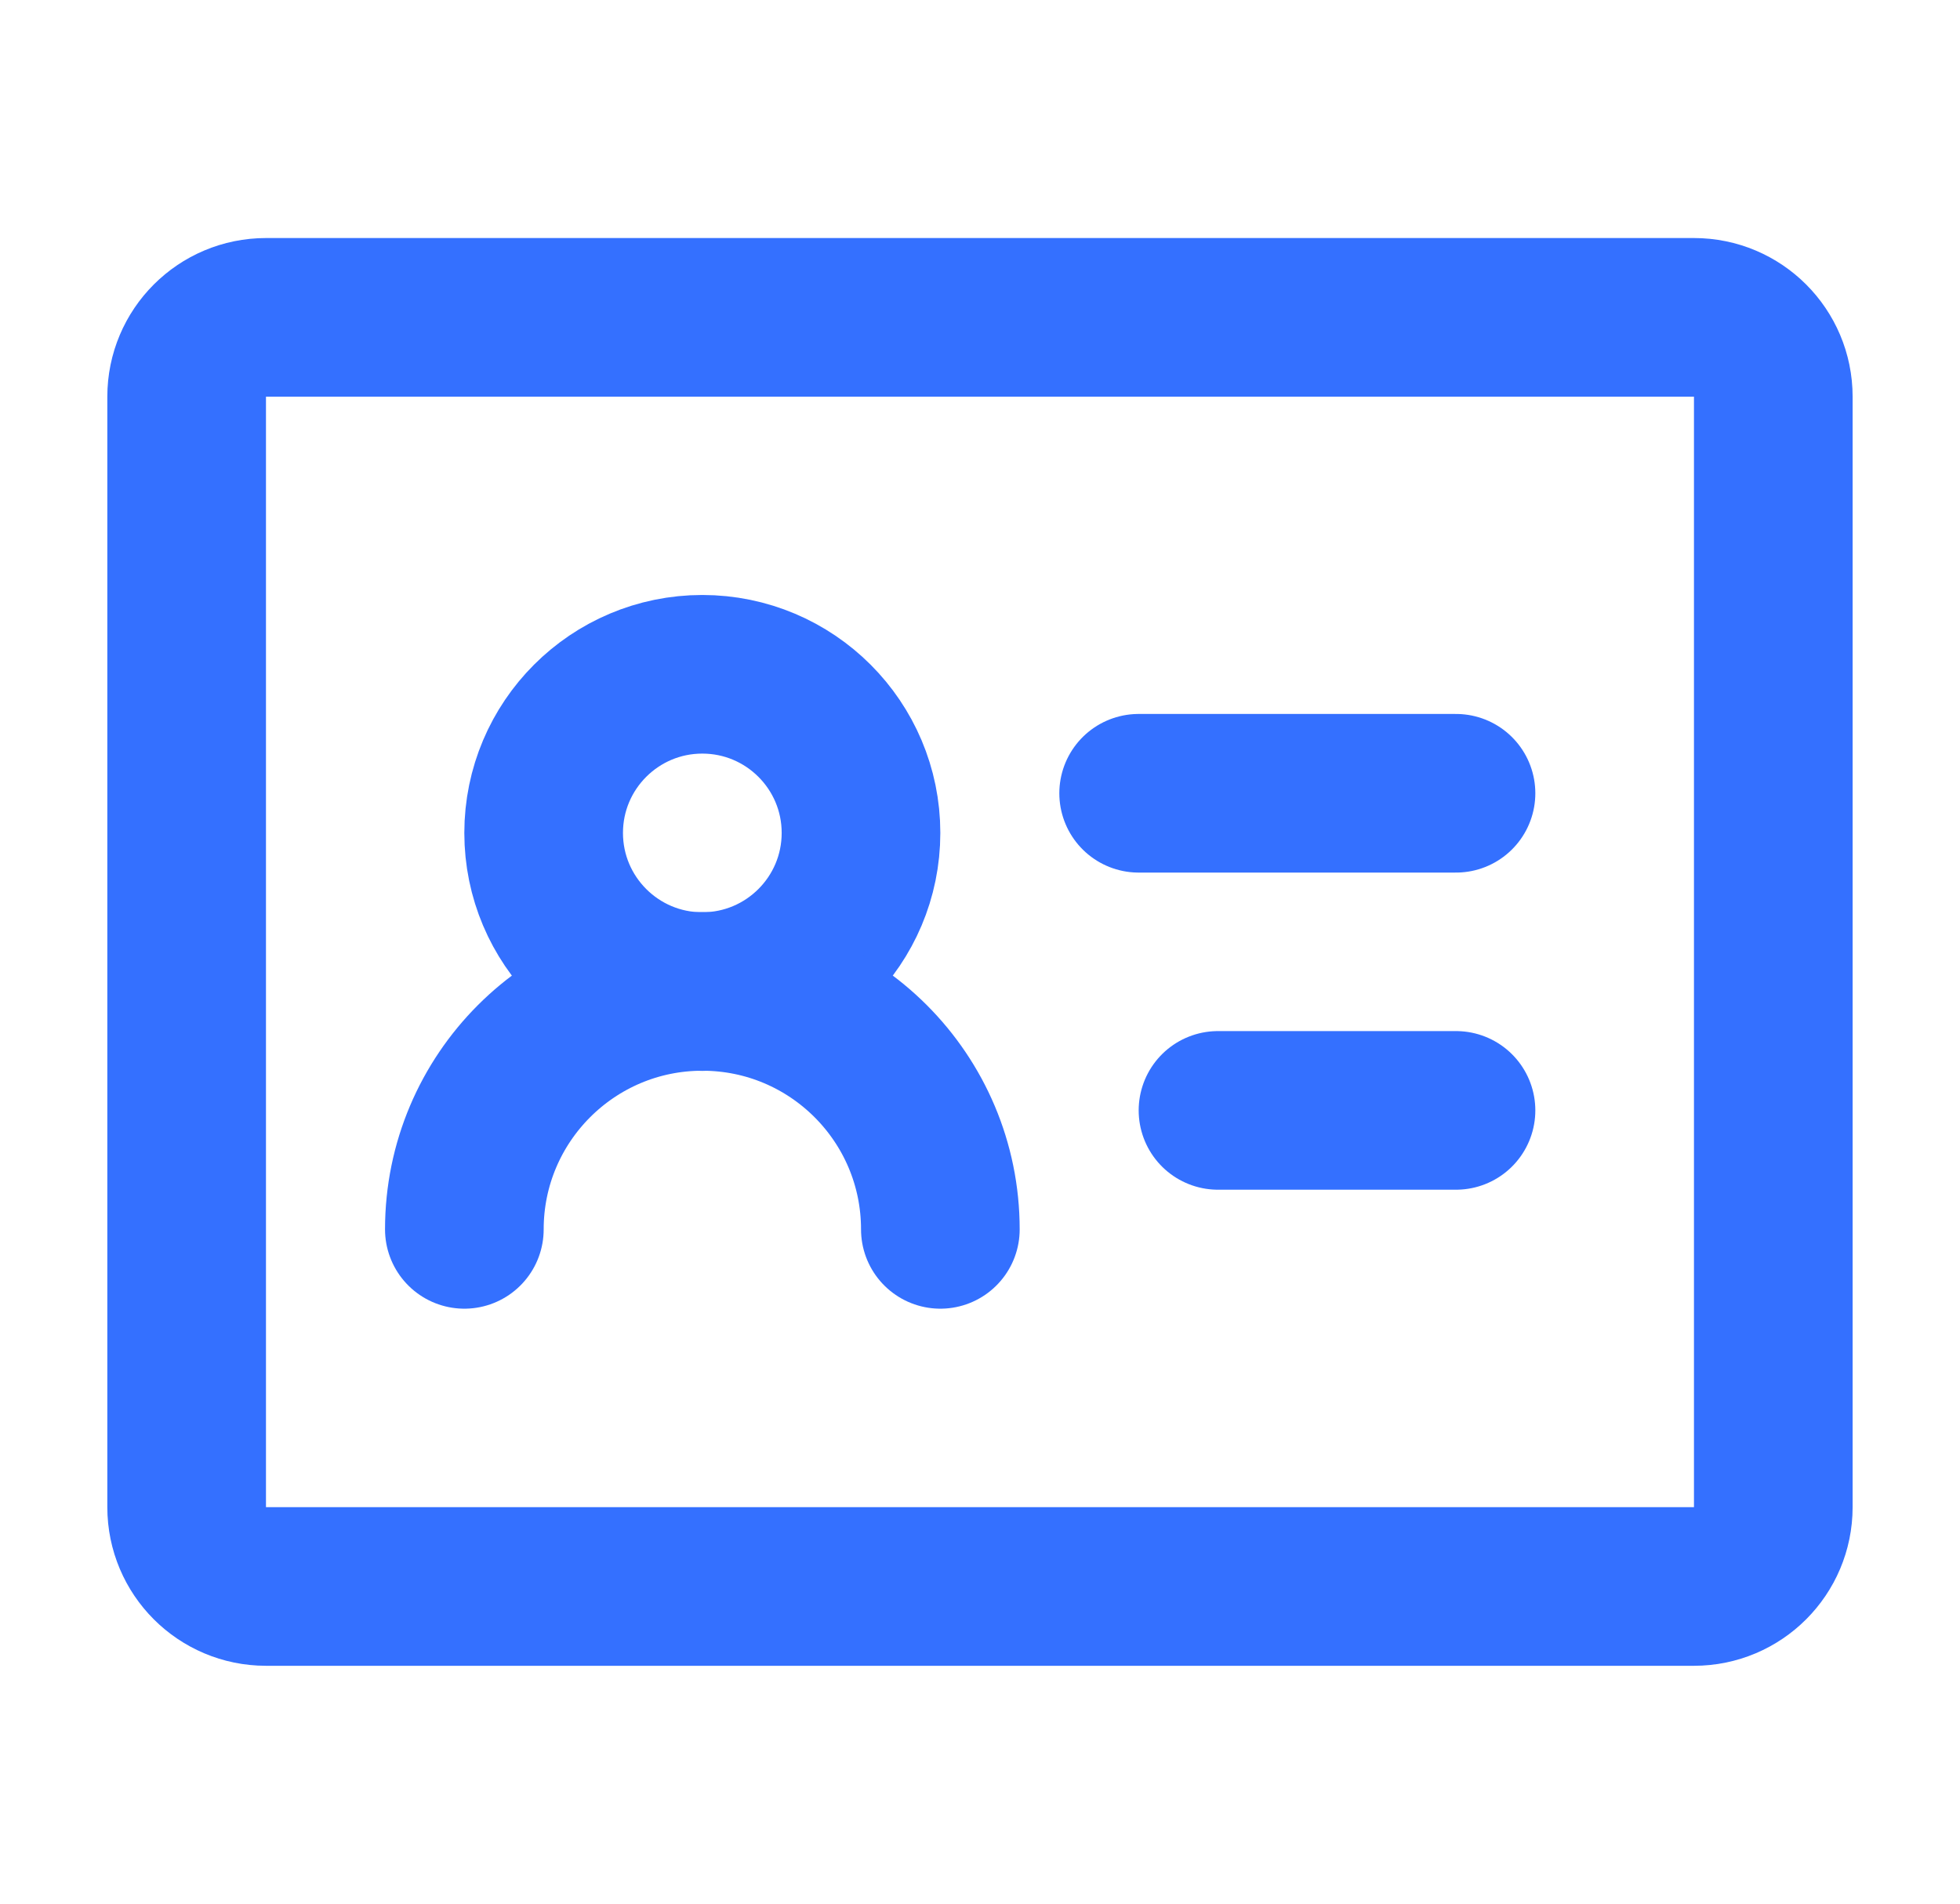
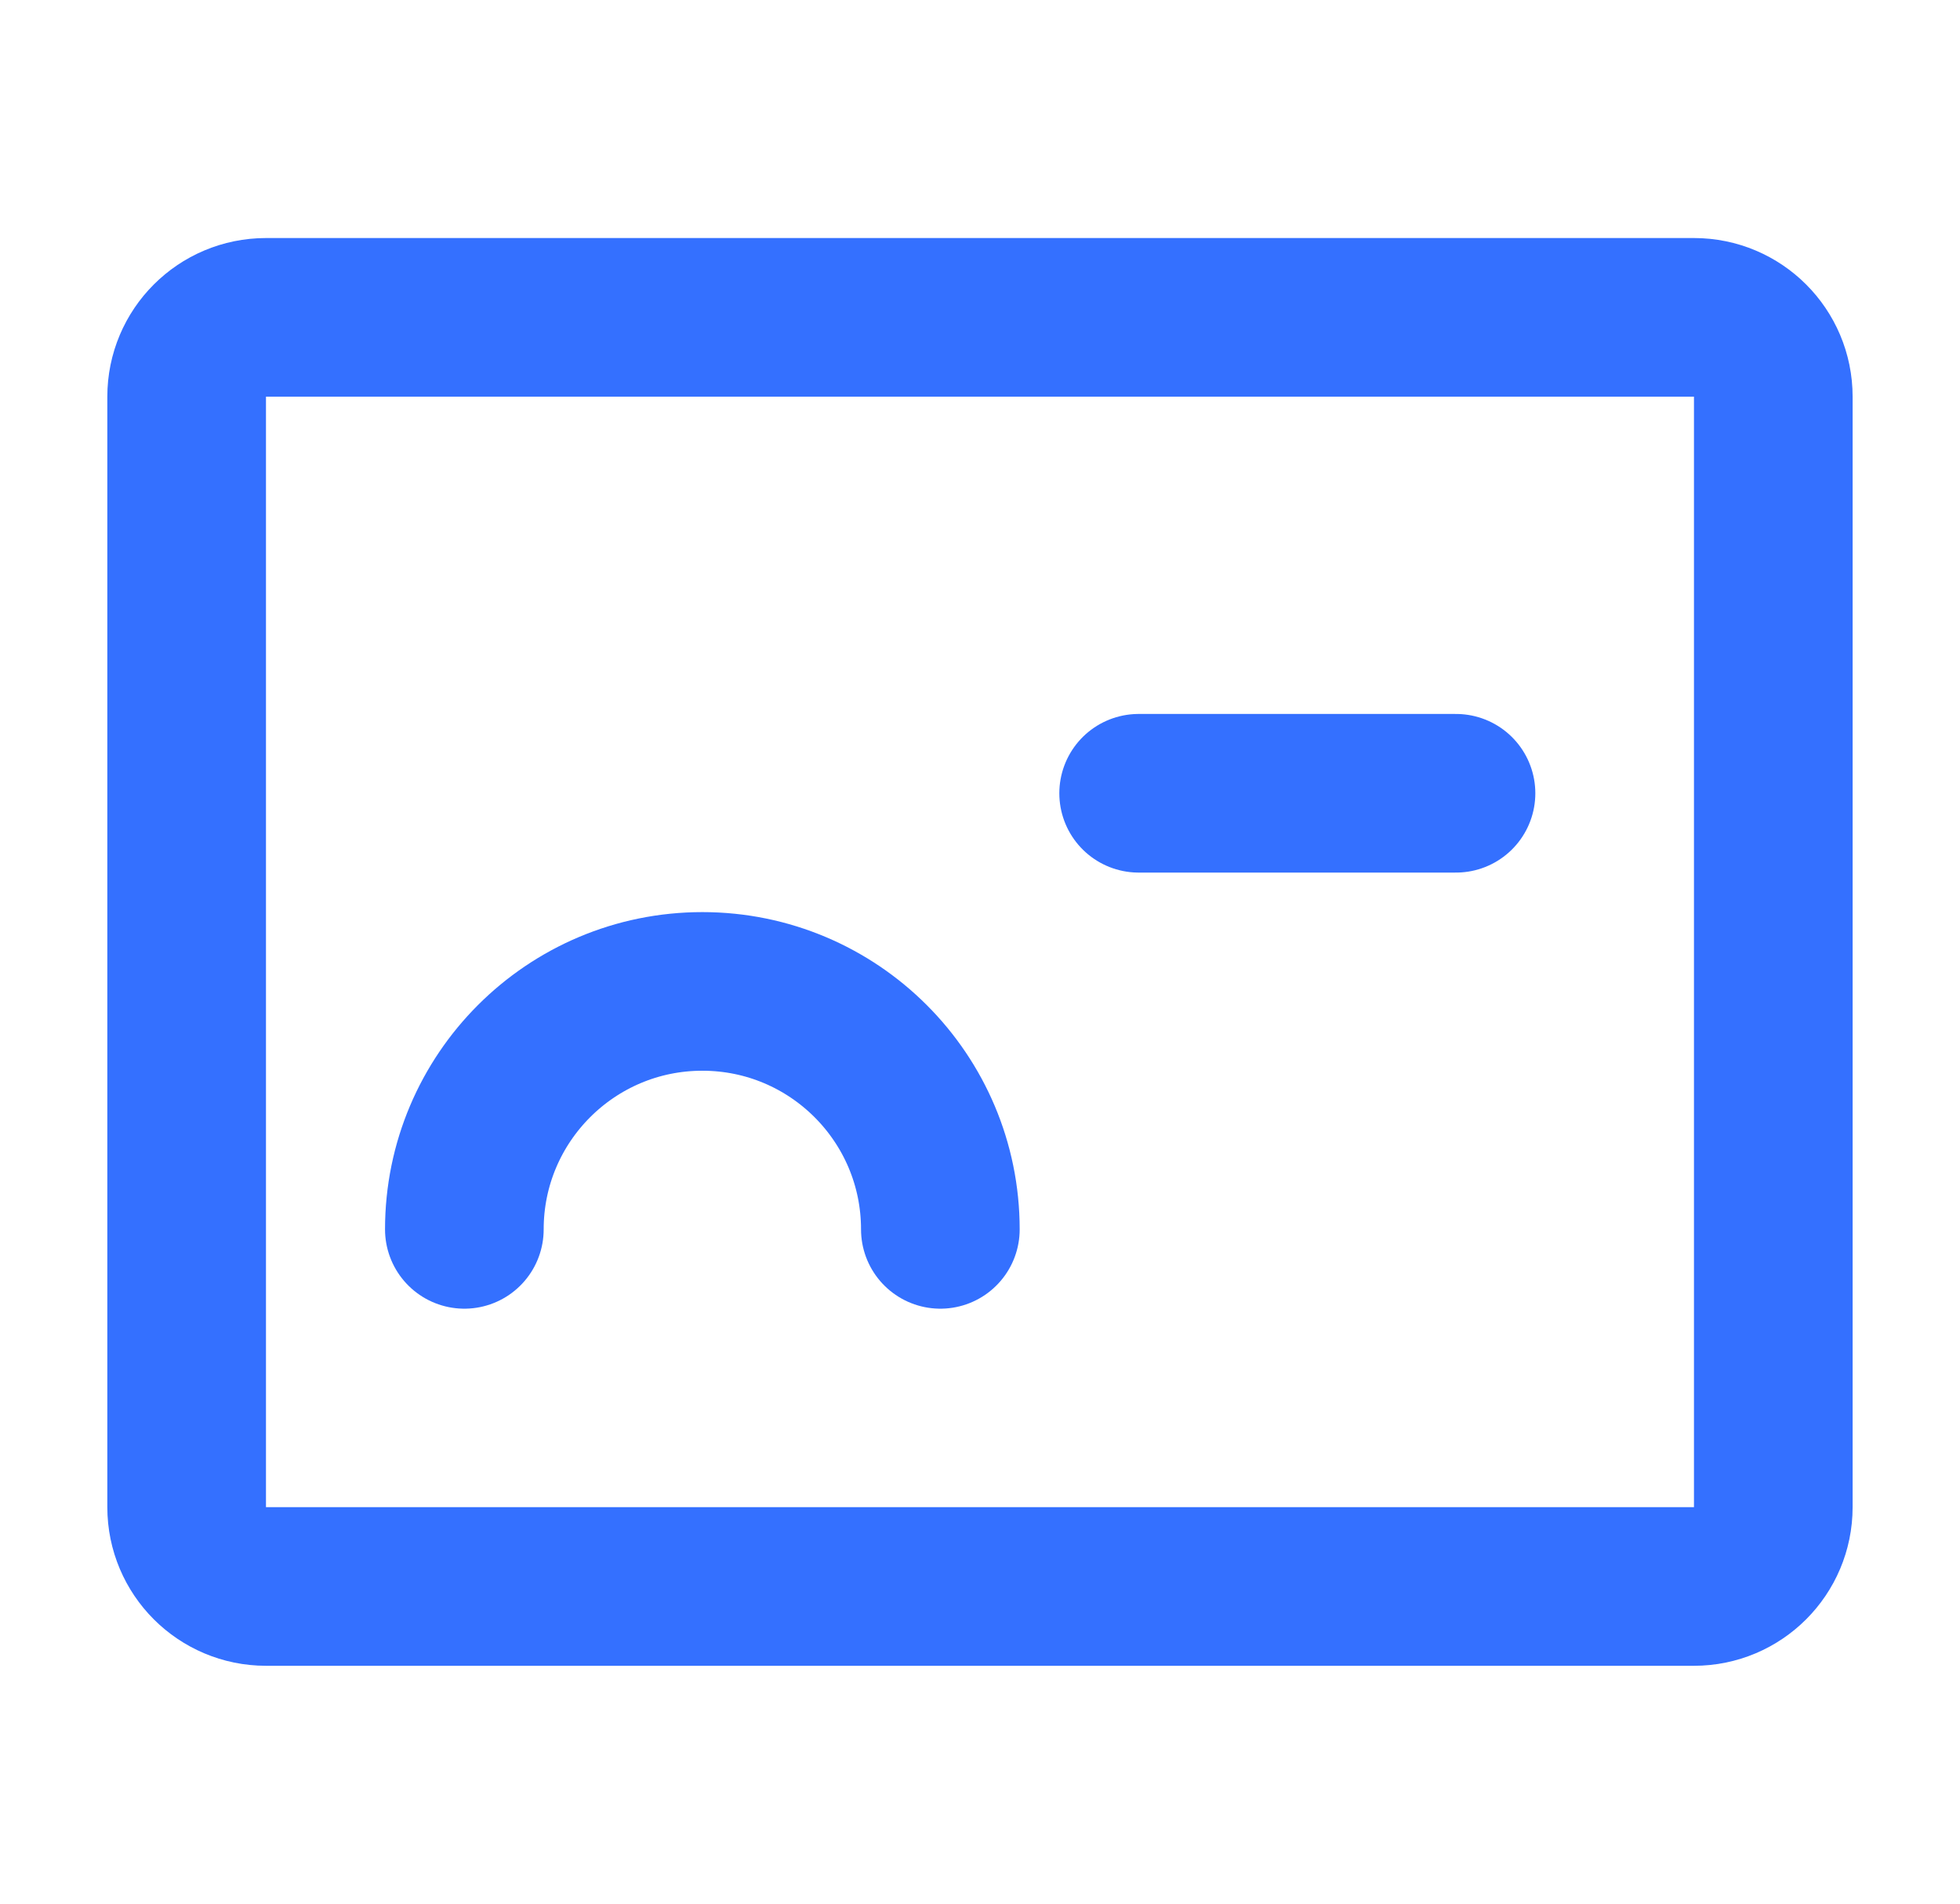
<svg xmlns="http://www.w3.org/2000/svg" width="35" height="34" viewBox="0 0 35 34" fill="none">
  <g id="Frame">
    <path id="Vector" d="M30.25 5.668H4.75C3.967 5.668 3.333 6.302 3.333 7.085V26.918C3.333 27.7 3.967 28.335 4.75 28.335H30.25C31.032 28.335 31.666 27.7 31.666 26.918V7.085C31.666 6.302 31.032 5.668 30.25 5.668Z" stroke="#3470FF" stroke-width="2.833" stroke-linejoin="round" />
-     <path id="Vector_2" d="M12.541 17.71C14.106 17.71 15.375 16.441 15.375 14.876C15.375 13.312 14.106 12.043 12.541 12.043C10.977 12.043 9.708 13.312 9.708 14.876C9.708 16.441 10.977 17.71 12.541 17.71Z" stroke="#3470FF" stroke-width="2.833" stroke-linejoin="round" />
    <path id="Vector_3" d="M16.792 21.957C16.792 19.61 14.889 17.707 12.542 17.707C10.195 17.707 8.292 19.61 8.292 21.957" stroke="#3470FF" stroke-width="2.833" stroke-linecap="round" stroke-linejoin="round" />
    <path id="Vector_4" d="M20.333 14.168H26" stroke="#3470FF" stroke-width="2.833" stroke-linecap="round" stroke-linejoin="round" />
-     <path id="Vector_5" d="M21.75 19.832H26" stroke="#3470FF" stroke-width="2.833" stroke-linecap="round" stroke-linejoin="round" />
  </g>
</svg>